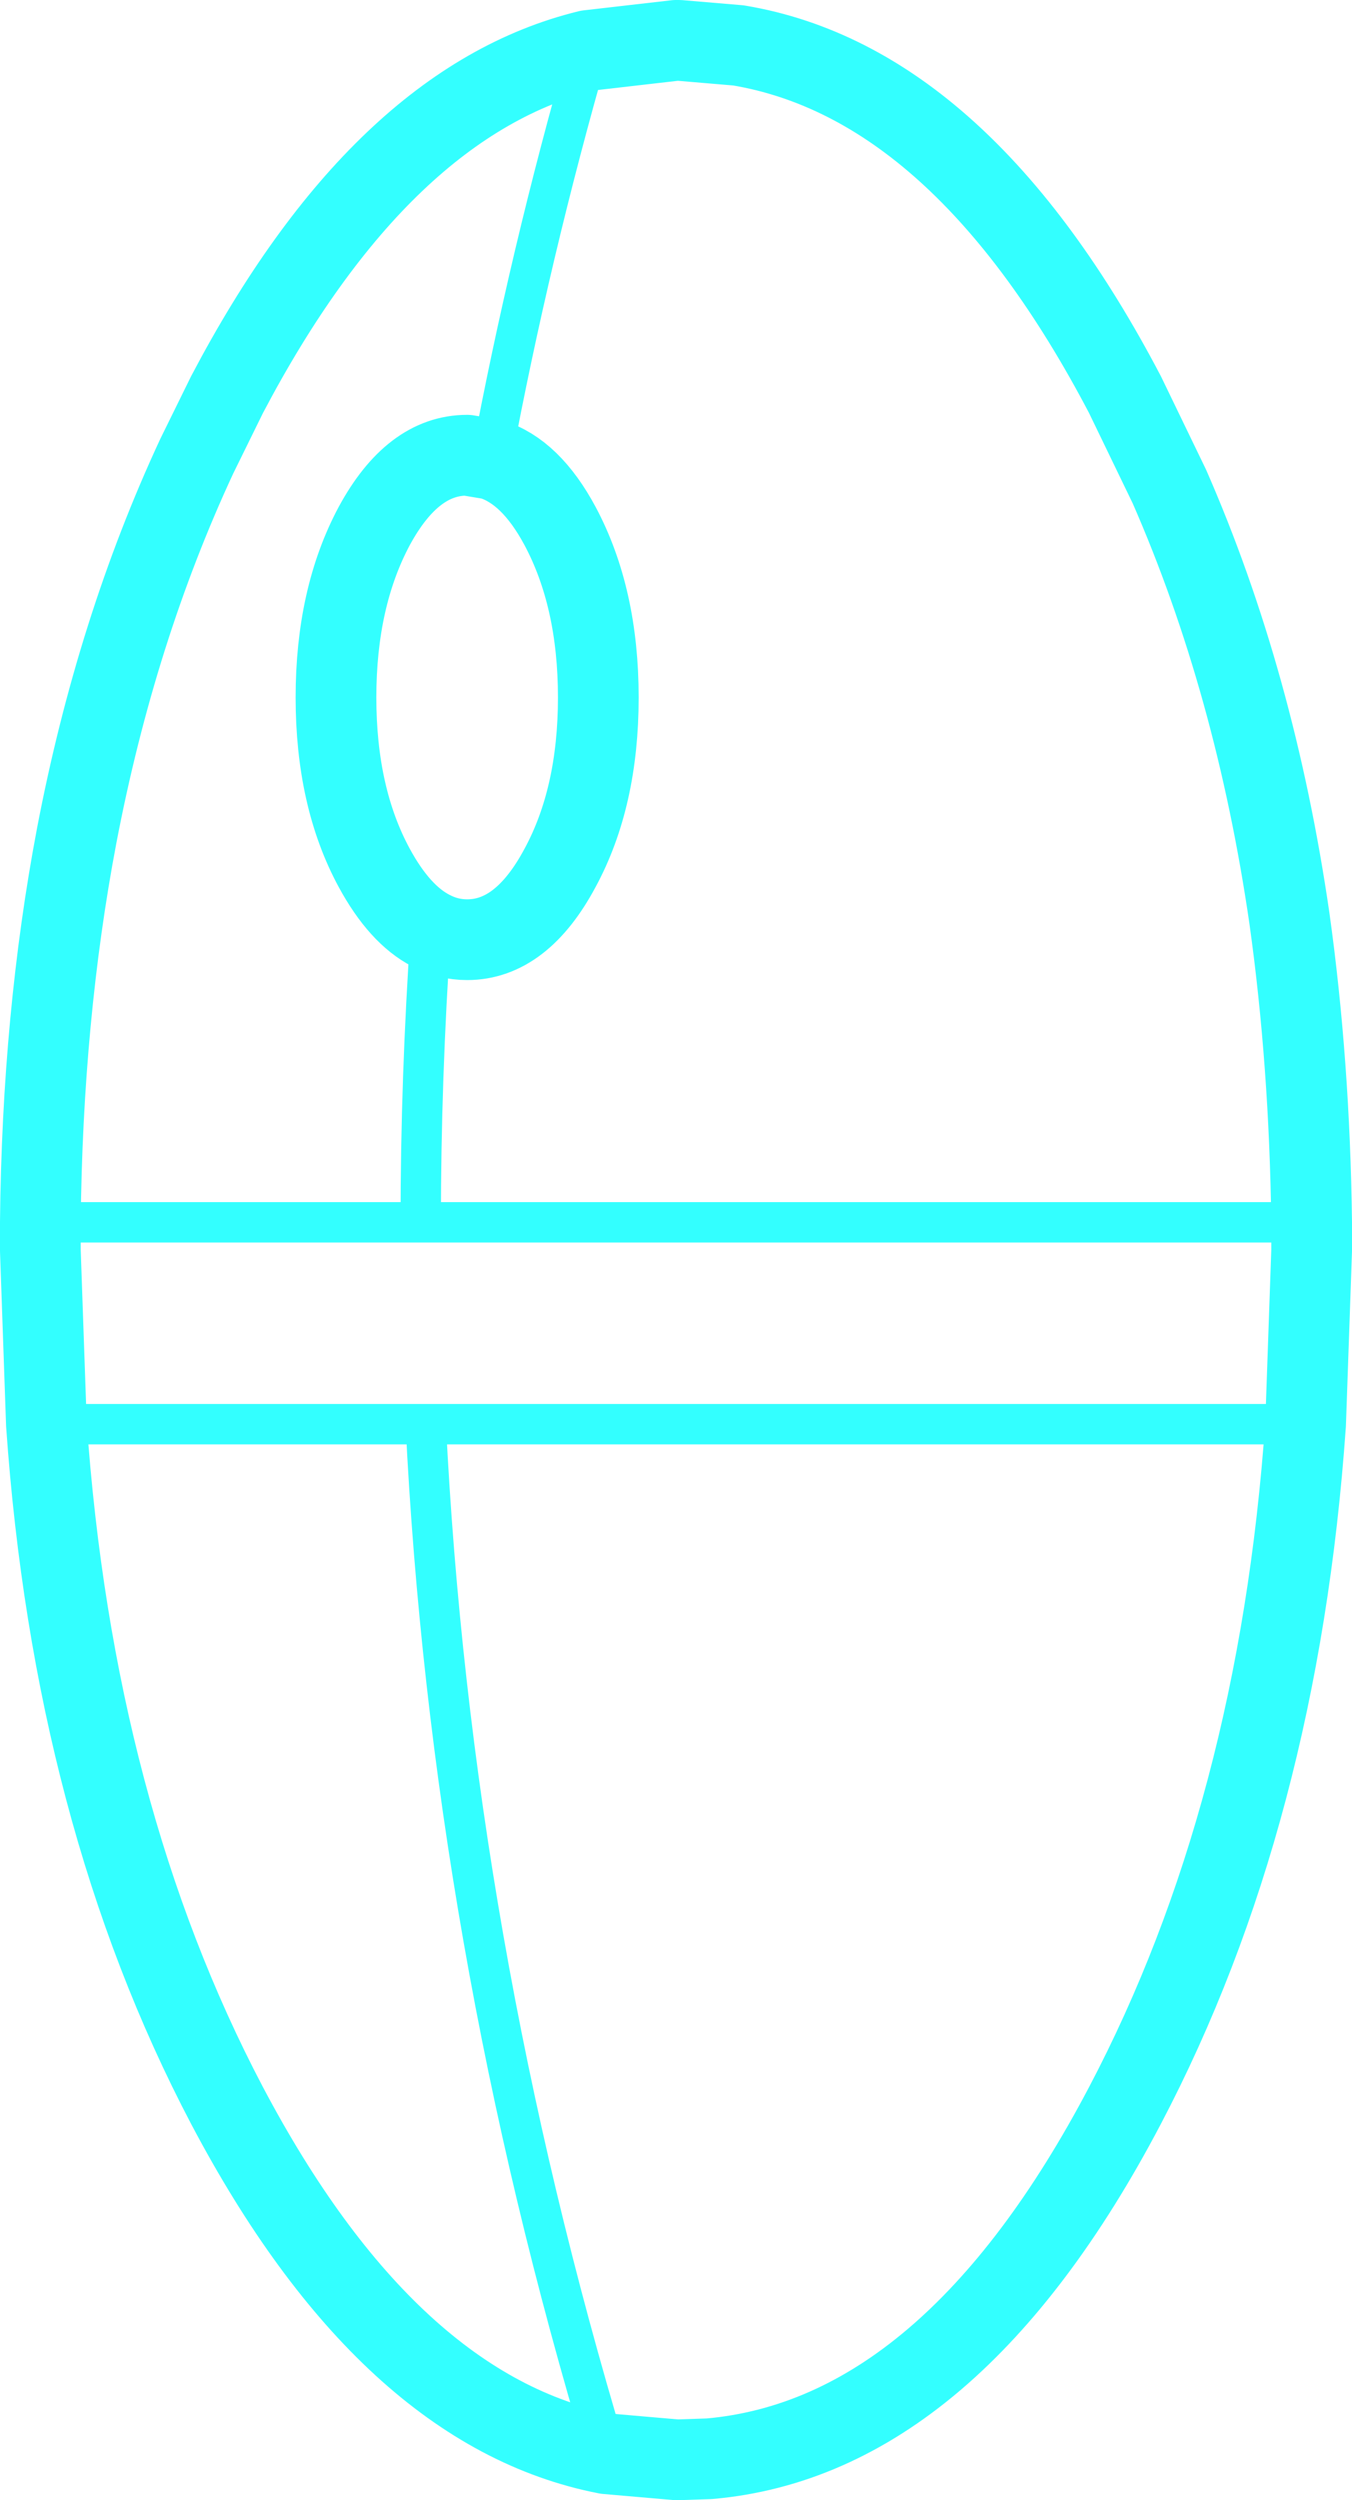
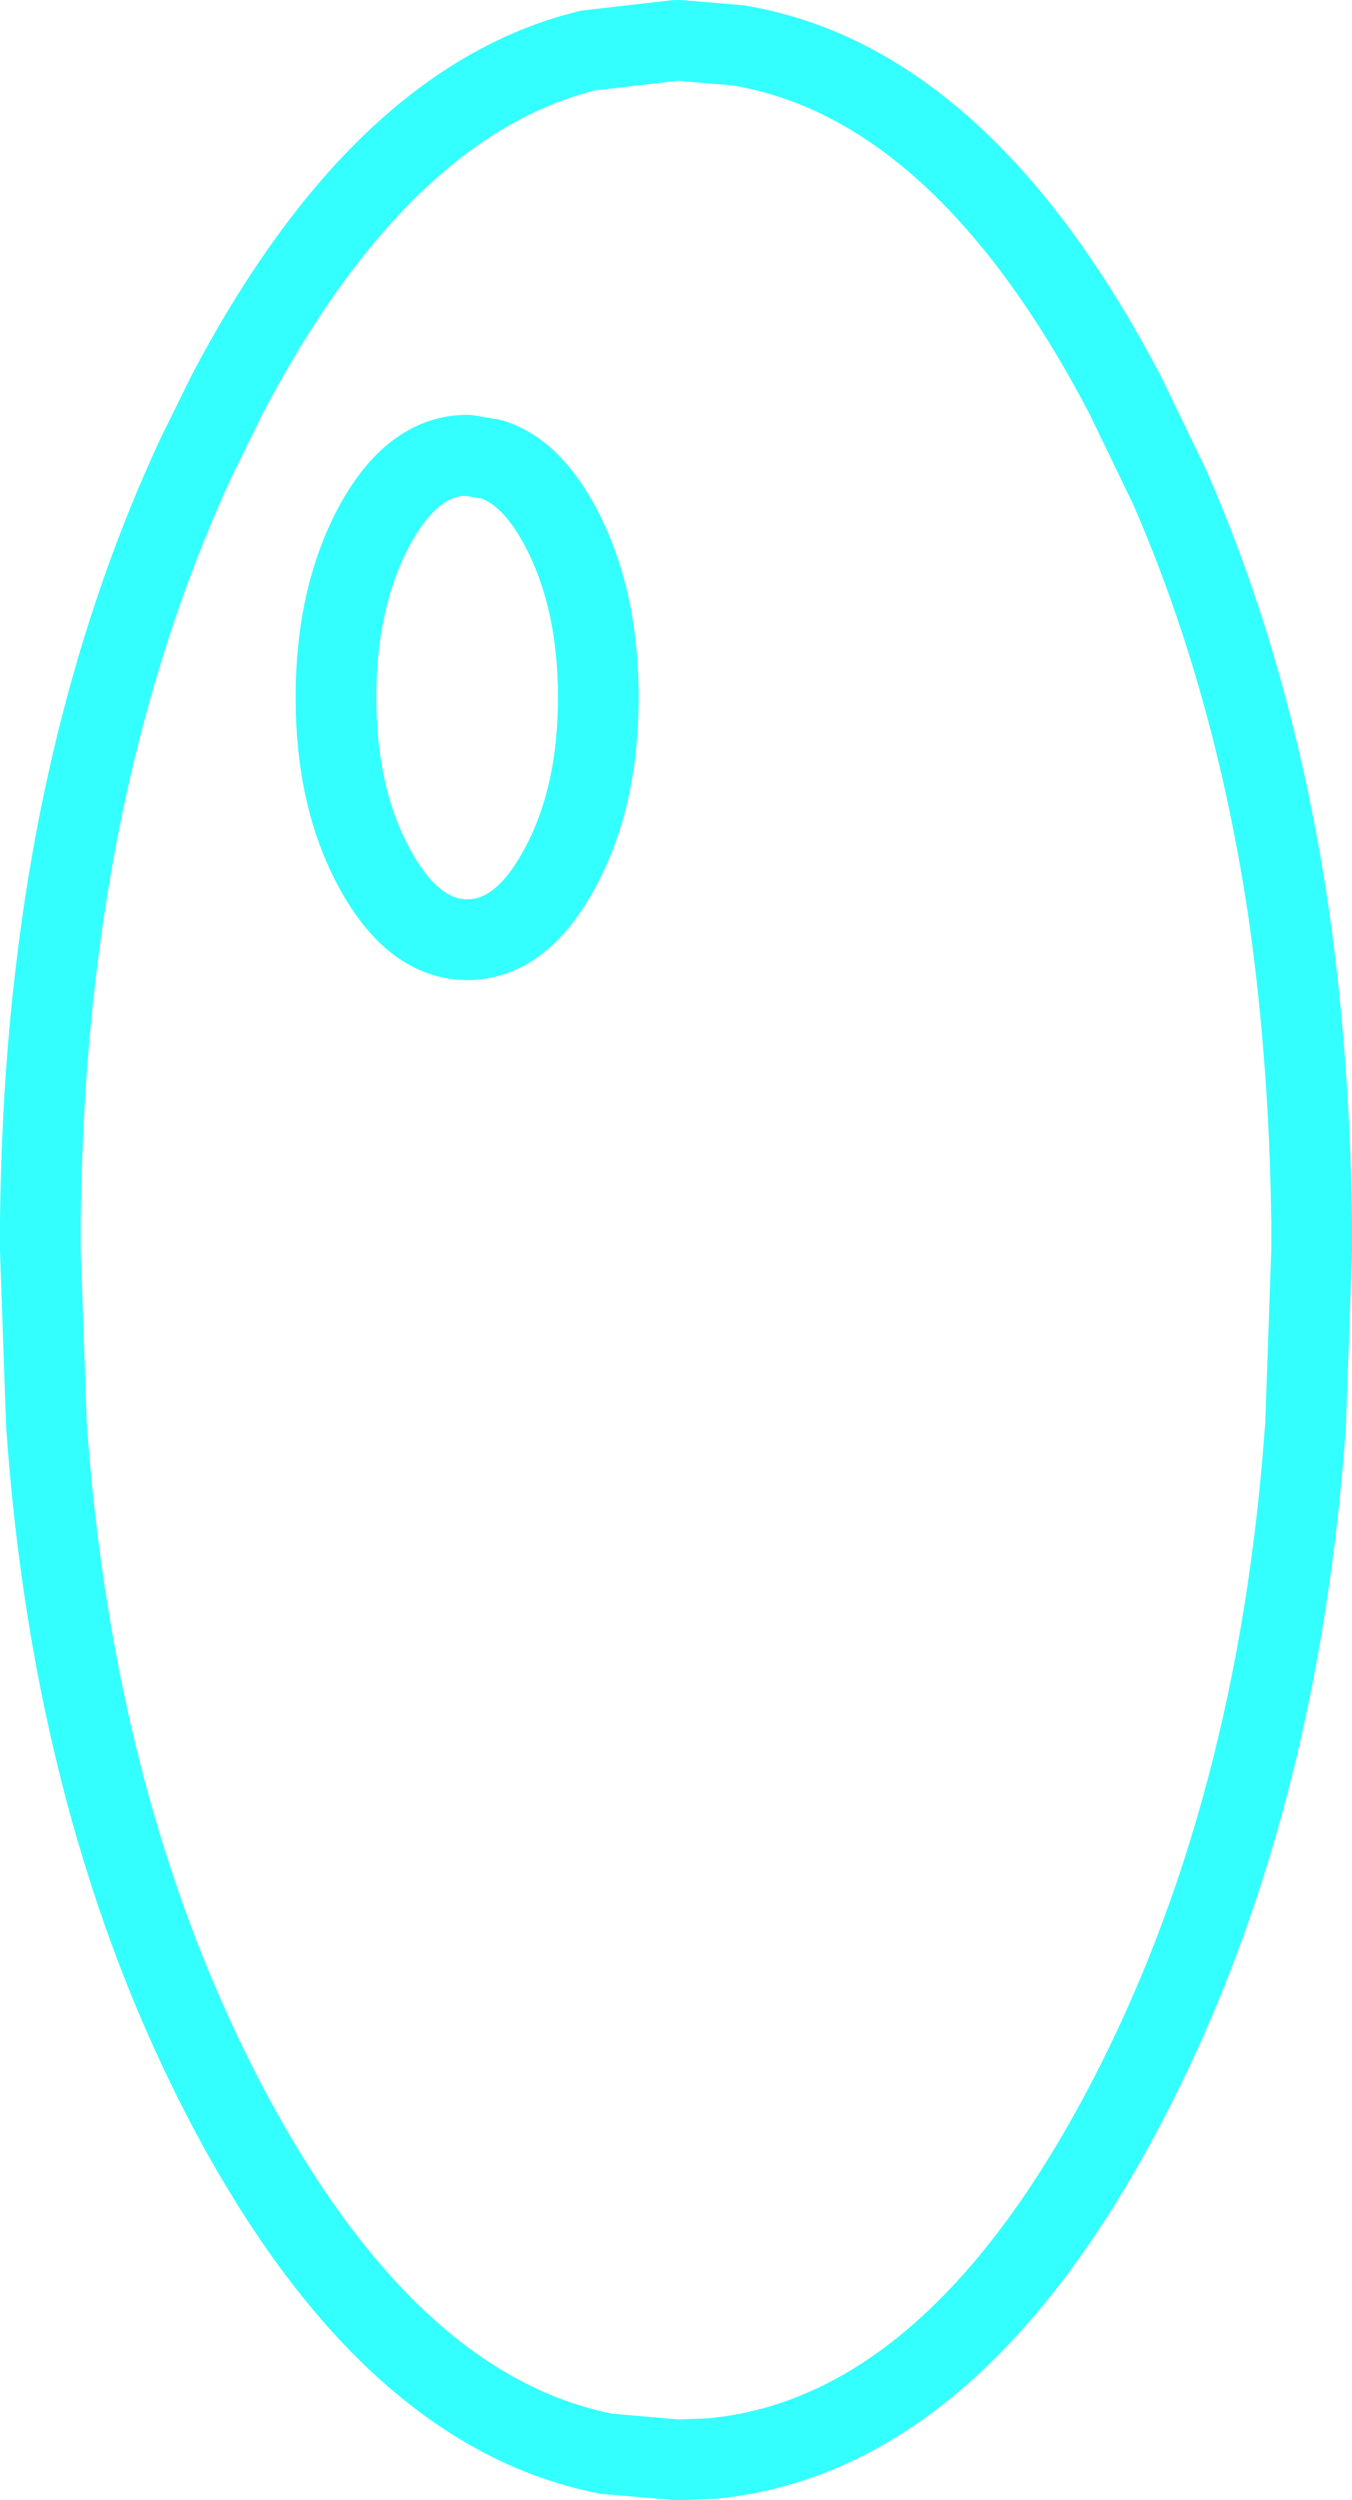
<svg xmlns="http://www.w3.org/2000/svg" height="123.85px" width="67.0px">
  <g transform="matrix(1.0, 0.0, 0.0, 1.0, 33.5, 61.9)">
    <path d="M3.1 -59.65 Q14.15 -57.8 22.25 -42.35 L24.45 -37.8 Q28.7 -28.1 30.4 -16.4 31.4 -9.25 31.5 -1.35 L31.5 0.05 31.2 8.65 Q29.85 27.95 22.25 42.4 13.6 58.85 1.65 59.9 L0.15 59.95 0.0 59.95 -3.45 59.65 Q-14.25 57.55 -22.25 42.4 -29.85 27.95 -31.2 8.65 L-31.5 0.05 -31.5 -1.35 Q-31.4 -11.55 -29.7 -20.5 -27.75 -30.7 -23.75 -39.3 L-22.25 -42.35 Q-14.6 -56.9 -4.35 -59.4 L0.0 -59.9 0.15 -59.9 3.1 -59.65 M-9.15 -39.15 L-10.35 -39.35 Q-13.05 -39.35 -14.95 -35.85 -16.85 -32.3 -16.85 -27.35 -16.85 -22.4 -14.95 -18.9 -13.7 -16.6 -12.15 -15.8 -11.3 -15.35 -10.35 -15.35 -7.65 -15.35 -5.75 -18.9 -3.85 -22.4 -3.85 -27.35 -3.85 -32.3 -5.75 -35.85 -7.2 -38.55 -9.15 -39.15" fill="none" stroke="#33ffff" stroke-linecap="round" stroke-linejoin="round" stroke-width="4.0" />
-     <path d="M-9.15 -39.15 Q-7.25 -49.3 -4.35 -59.4 M-31.5 -1.35 L-12.65 -1.35 Q-12.65 -8.55 -12.15 -15.8 M-31.2 8.65 L-12.4 8.65 31.2 8.65 M-3.45 59.65 Q-11.15 34.15 -12.4 8.65 M31.5 -1.35 L-12.65 -1.35" fill="none" stroke="#33ffff" stroke-linecap="round" stroke-linejoin="round" stroke-width="2.0" />
  </g>
</svg>